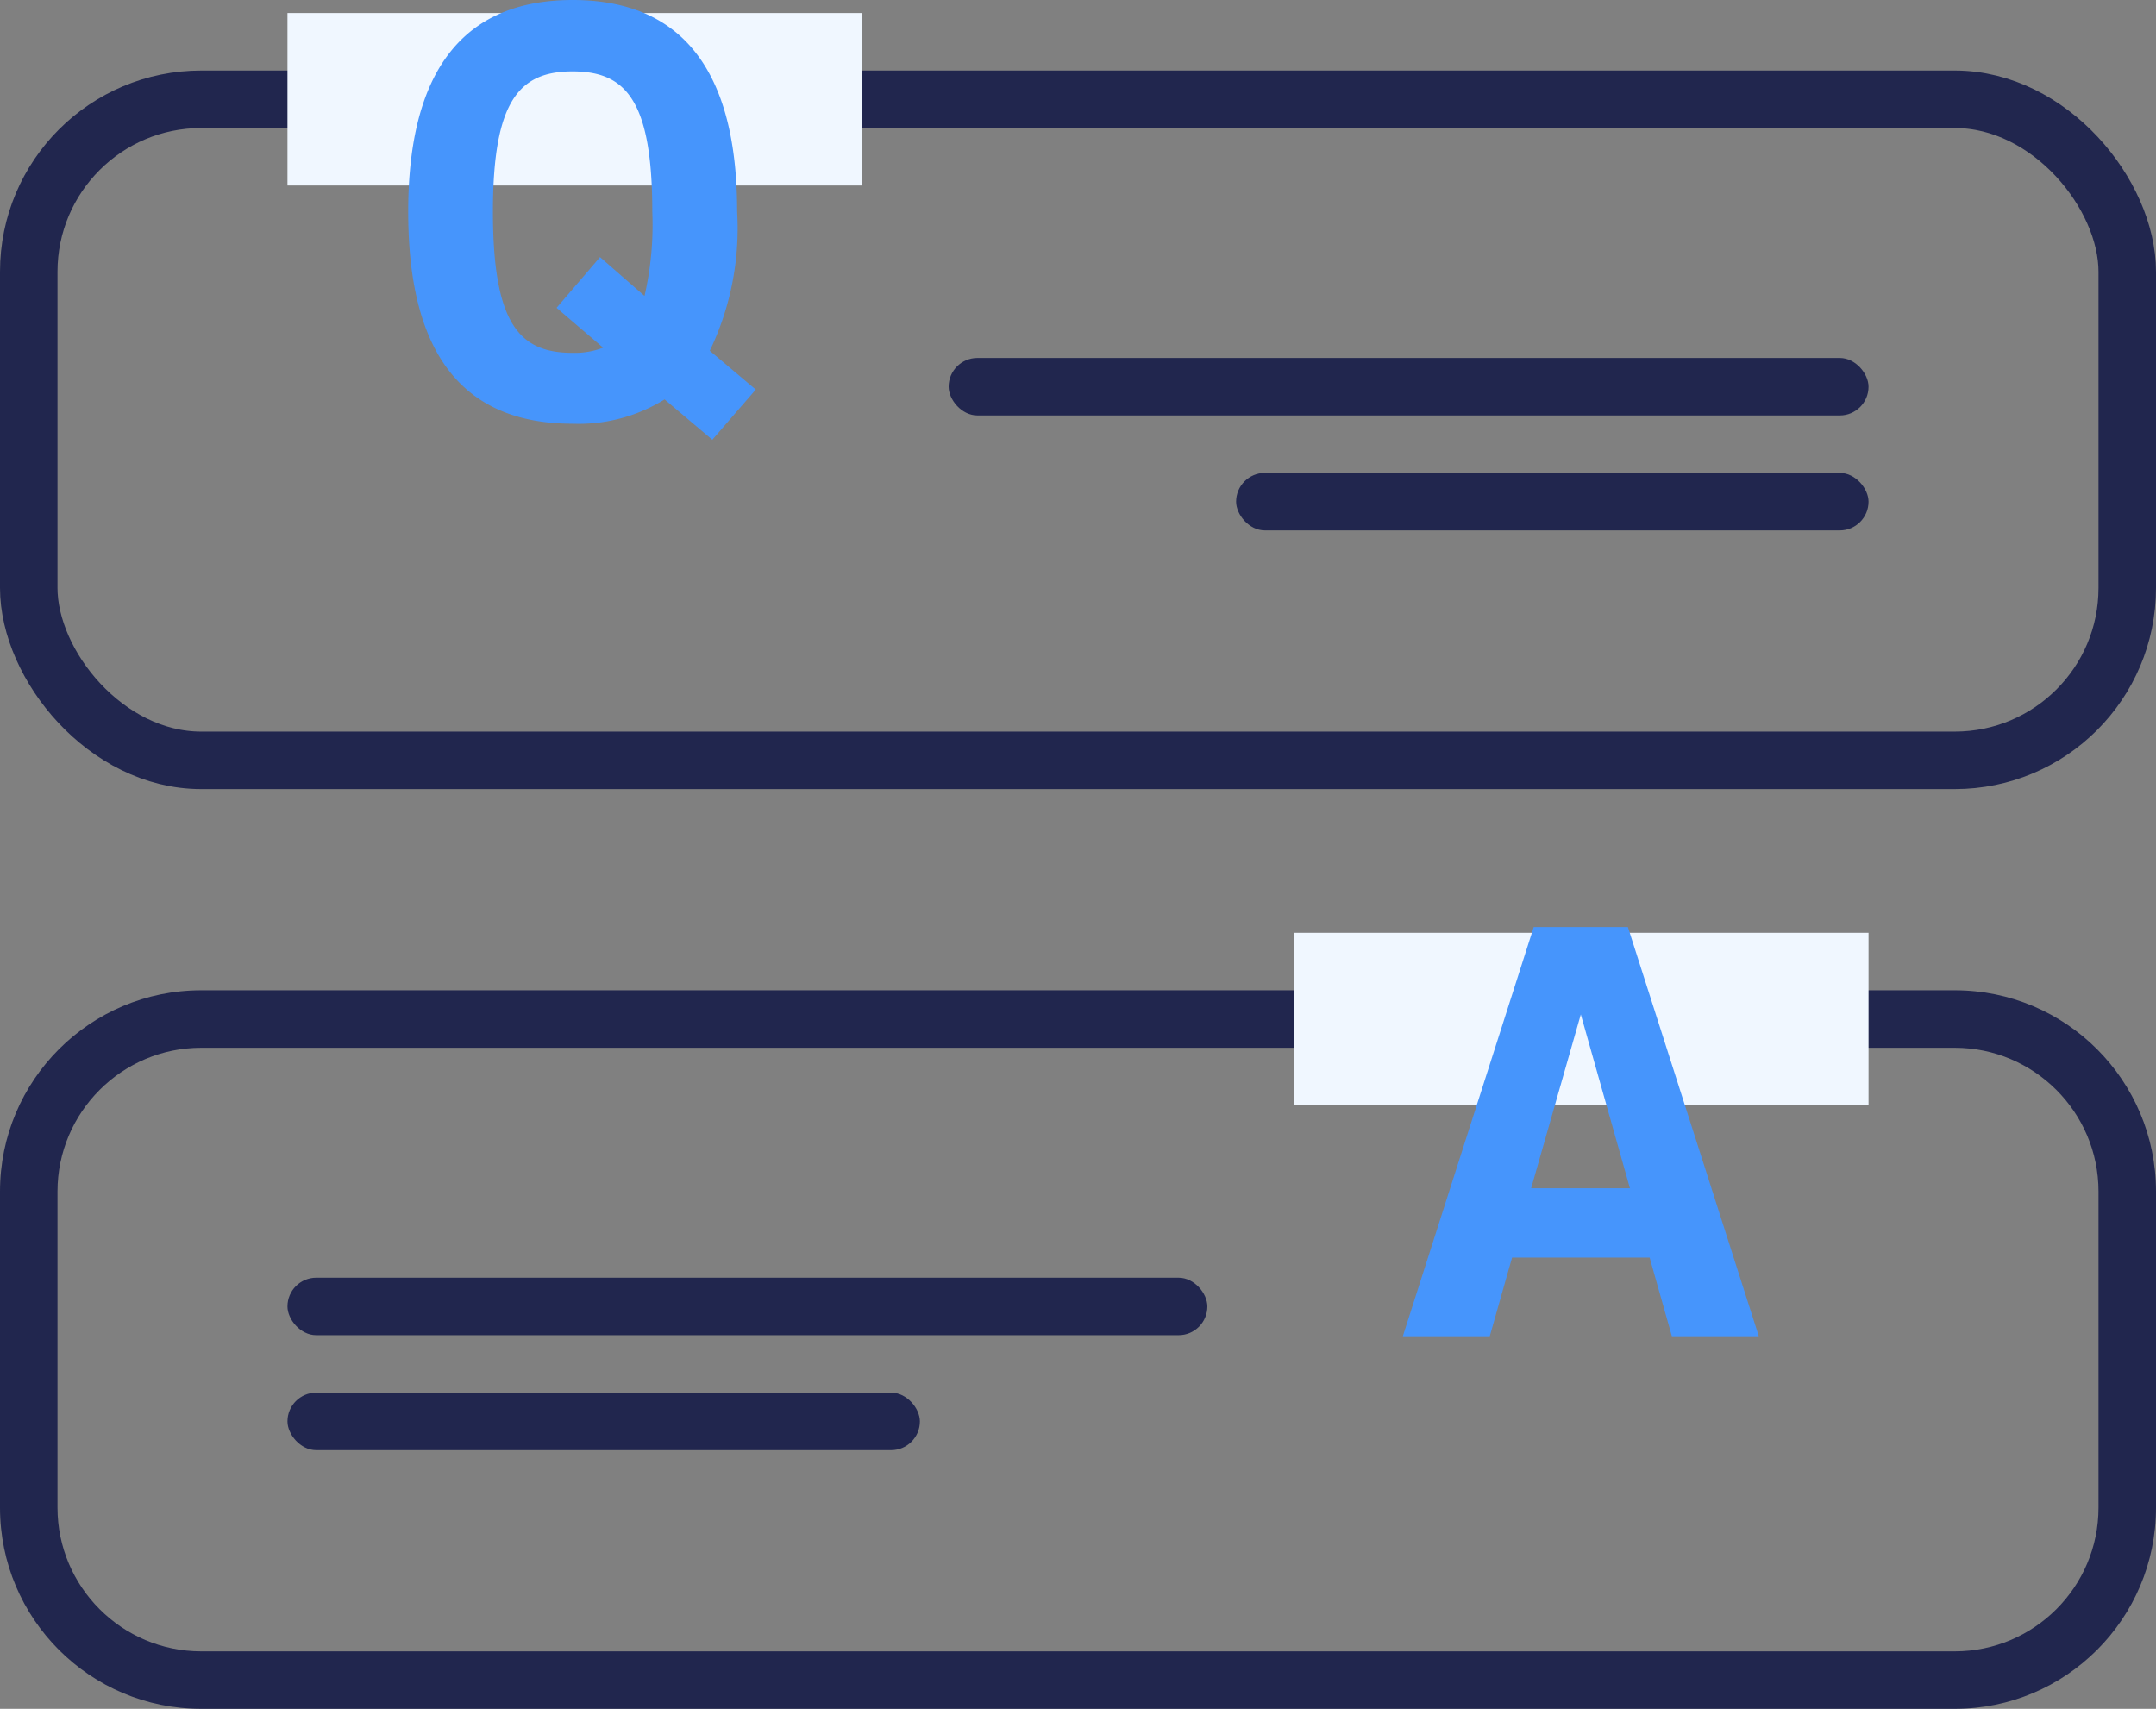
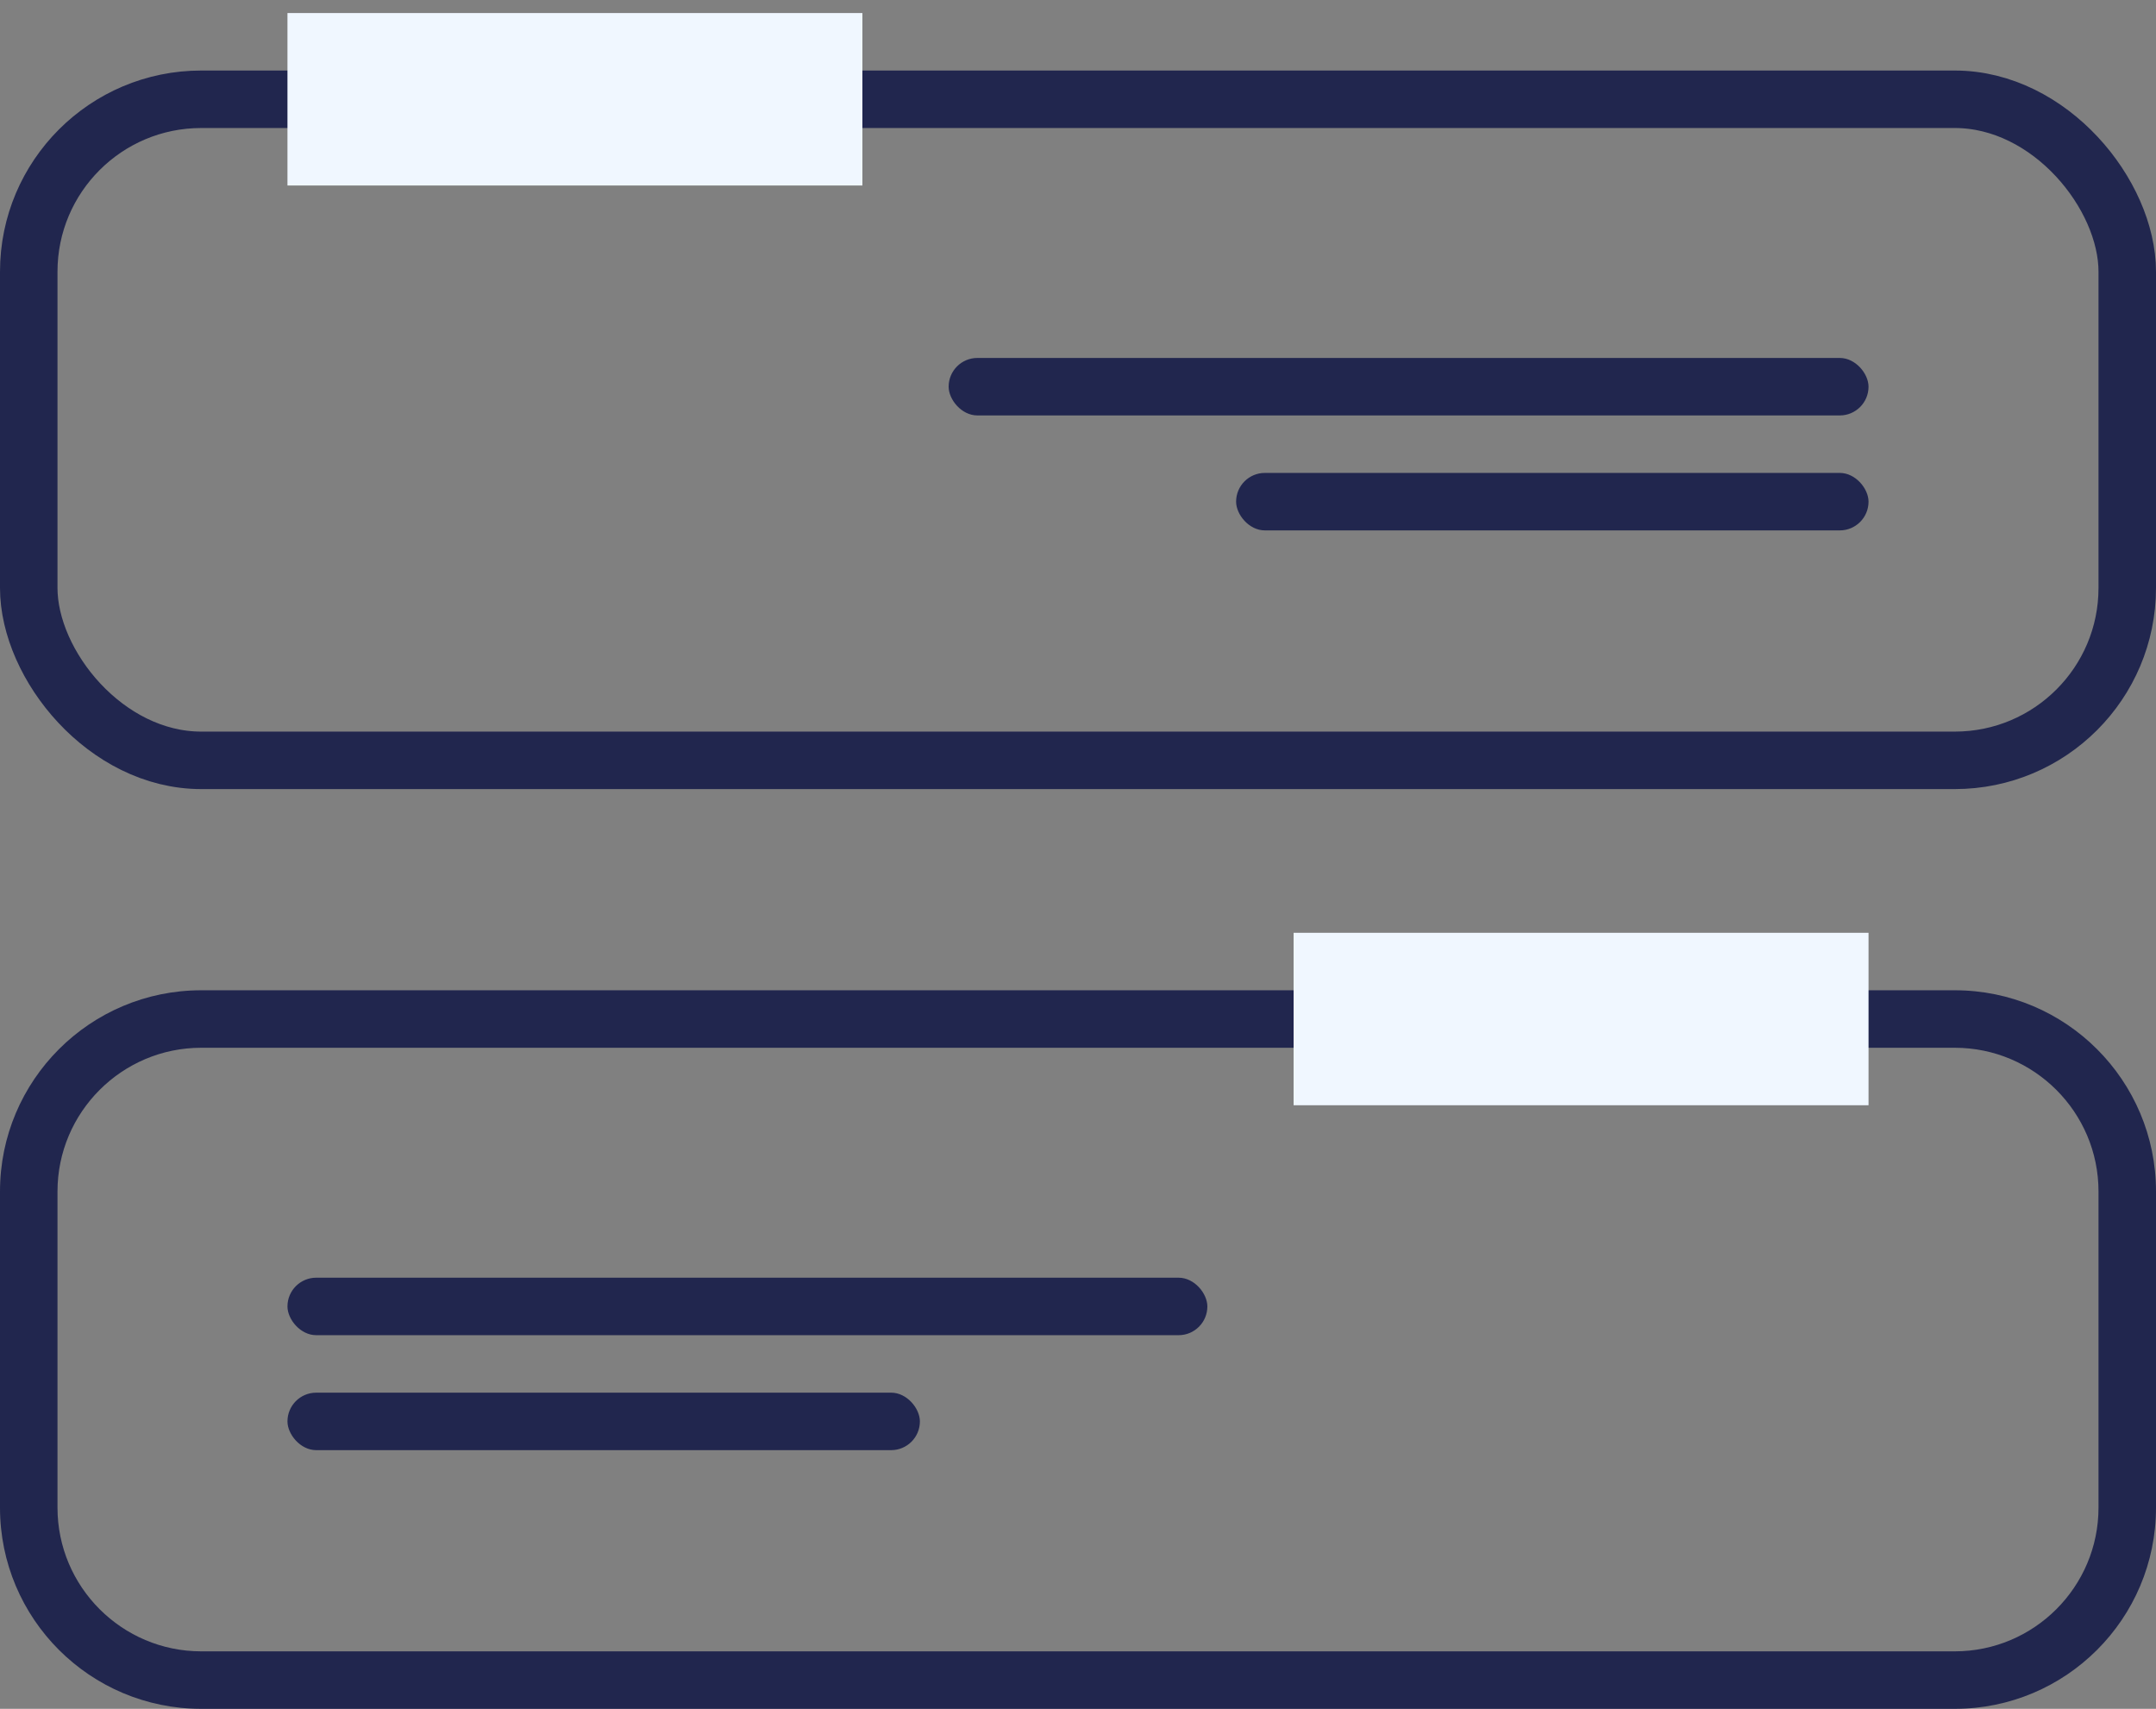
<svg xmlns="http://www.w3.org/2000/svg" width="75" height="59.454" viewBox="0 0 75 59.454">
  <rect x="0" y="0" width="75" height="59.454" fill="#808080" stroke="none" />
  <g id="icon" transform="translate(-1013 -3151.546)">
    <g id="사각형_6053" data-name="사각형 6053" transform="translate(1013 3154)" fill="none" stroke="#21264e" stroke-width="2">
-       <rect width="75" height="25" rx="7" stroke="none" />
      <rect x="1" y="1" width="73" height="23" rx="6" fill="none" />
    </g>
    <g id="패스_47742" data-name="패스 47742" transform="translate(1013 3186)" fill="none">
      <path d="M7,0H68a7,7,0,0,1,7,7V18a7,7,0,0,1-7,7H7a7,7,0,0,1-7-7V7A7,7,0,0,1,7,0Z" stroke="none" />
      <path d="M 7 2 C 4.243 2 2 4.243 2 7 L 2 18 C 2 20.757 4.243 23 7 23 L 68 23 C 70.757 23 73 20.757 73 18 L 73 7 C 73 4.243 70.757 2 68 2 L 7 2 M 7 0 L 68 0 C 71.866 0 75 3.134 75 7 L 75 18 C 75 21.866 71.866 25 68 25 L 7 25 C 3.134 25 0 21.866 0 18 L 0 7 C 0 3.134 3.134 0 7 0 Z" stroke="none" fill="#21264e" />
    </g>
    <rect id="사각형_6054" data-name="사각형 6054" width="20" height="6" transform="translate(1023 3152)" fill="#f0f7ff" />
    <rect id="사각형_6055" data-name="사각형 6055" width="20" height="6" transform="translate(1058 3184)" fill="#f0f7ff" />
-     <path id="패스_47743" data-name="패스 47743" d="M5.643-7.092c0-3.924-1.224-7.362-5.724-7.362S-5.8-11-5.8-7.092C-5.8-3.132-4.6.288-.081.288a5.671,5.671,0,0,0,3.2-.846L4.779.846,6.291-.9l-1.6-1.35A9.848,9.848,0,0,0,5.643-7.092Zm-2.952,0a11.043,11.043,0,0,1-.27,2.934L.873-5.508-.639-3.744.981-2.358a2.736,2.736,0,0,1-1.062.18c-1.818,0-2.772-.954-2.772-4.914,0-3.888.936-4.878,2.772-4.878S2.691-10.98,2.691-7.092Z" transform="translate(1033 3166)" fill="#4695fc" />
-     <path id="패스_47744" data-name="패스 47744" d="M6.183.036,1.629-14.2H-1.647L-6.2.036h3.024L-2.4-2.7H2.385L3.159.036ZM-.009-11.16,1.7-5.112H-1.737Z" transform="translate(1068 3198)" fill="#4695fc" />
    <rect id="사각형_6056" data-name="사각형 6056" width="32" height="2" rx="1" transform="translate(1046 3164)" fill="#21264e" />
    <rect id="사각형_6058" data-name="사각형 6058" width="32" height="2" rx="1" transform="translate(1023 3196)" fill="#21264e" />
    <rect id="사각형_6057" data-name="사각형 6057" width="22" height="2" rx="1" transform="translate(1056 3168)" fill="#21264e" />
    <rect id="사각형_6059" data-name="사각형 6059" width="22" height="2" rx="1" transform="translate(1023 3200)" fill="#21264e" />
  </g>
</svg>